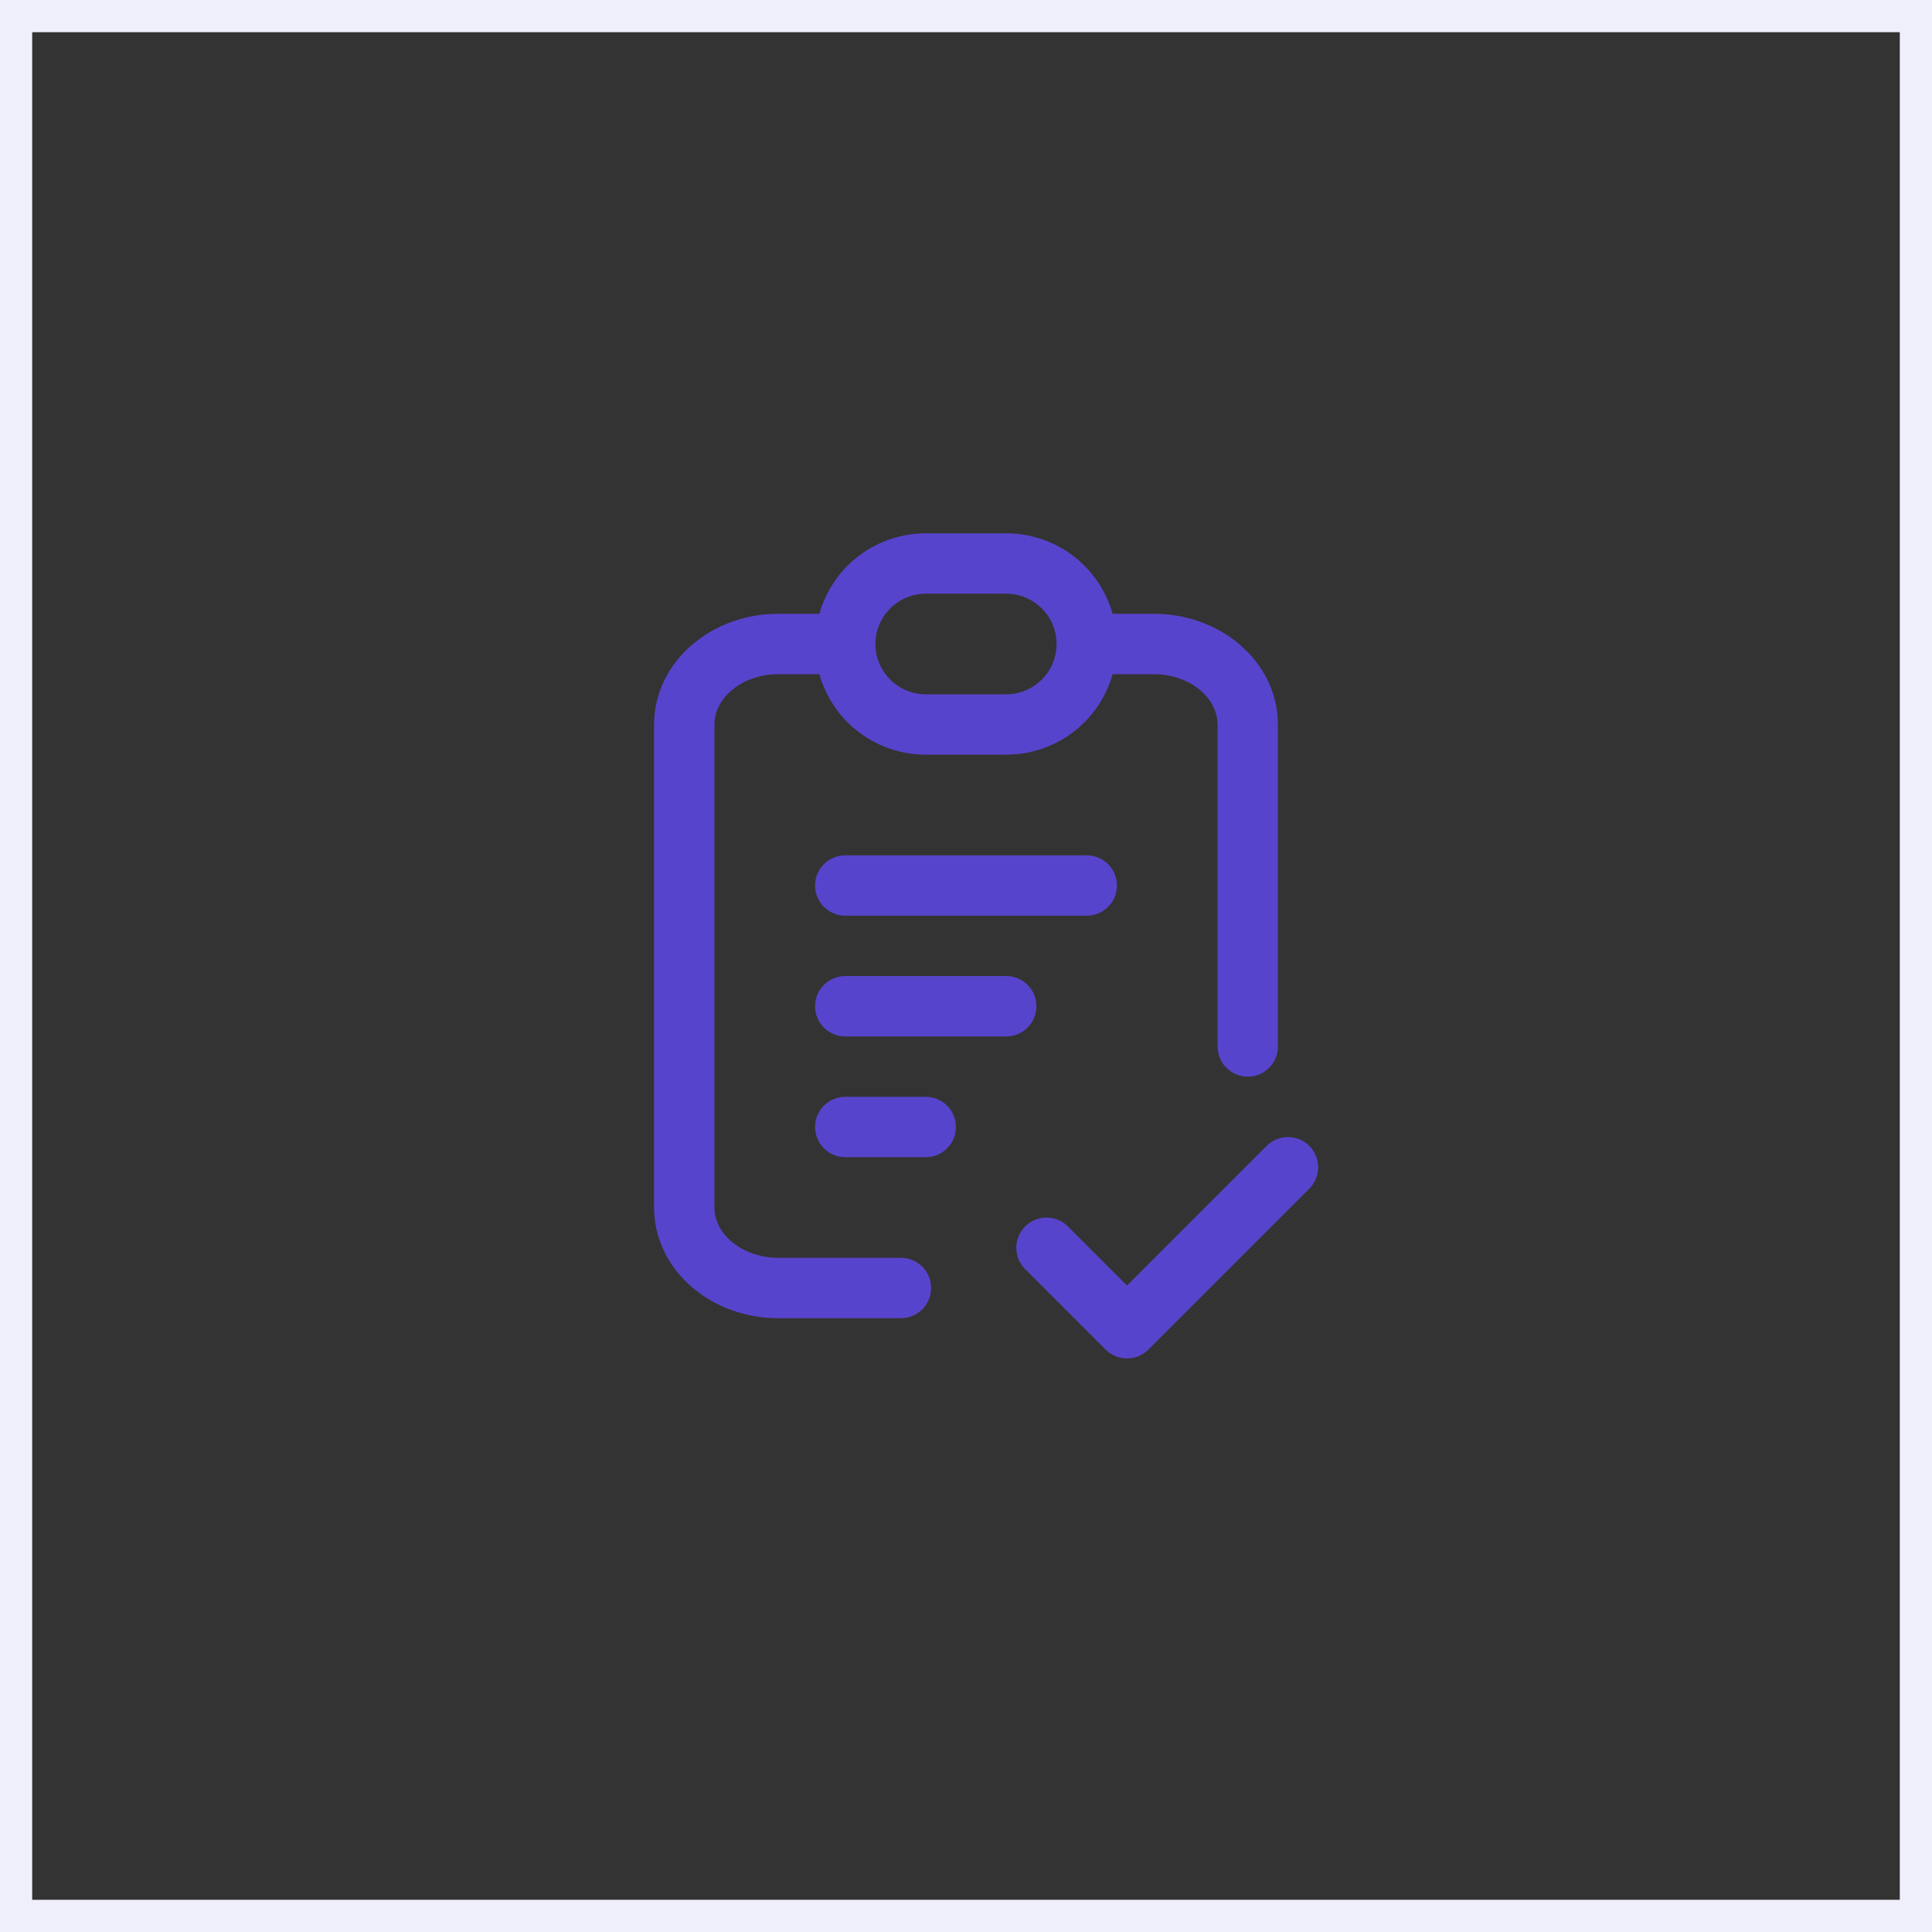
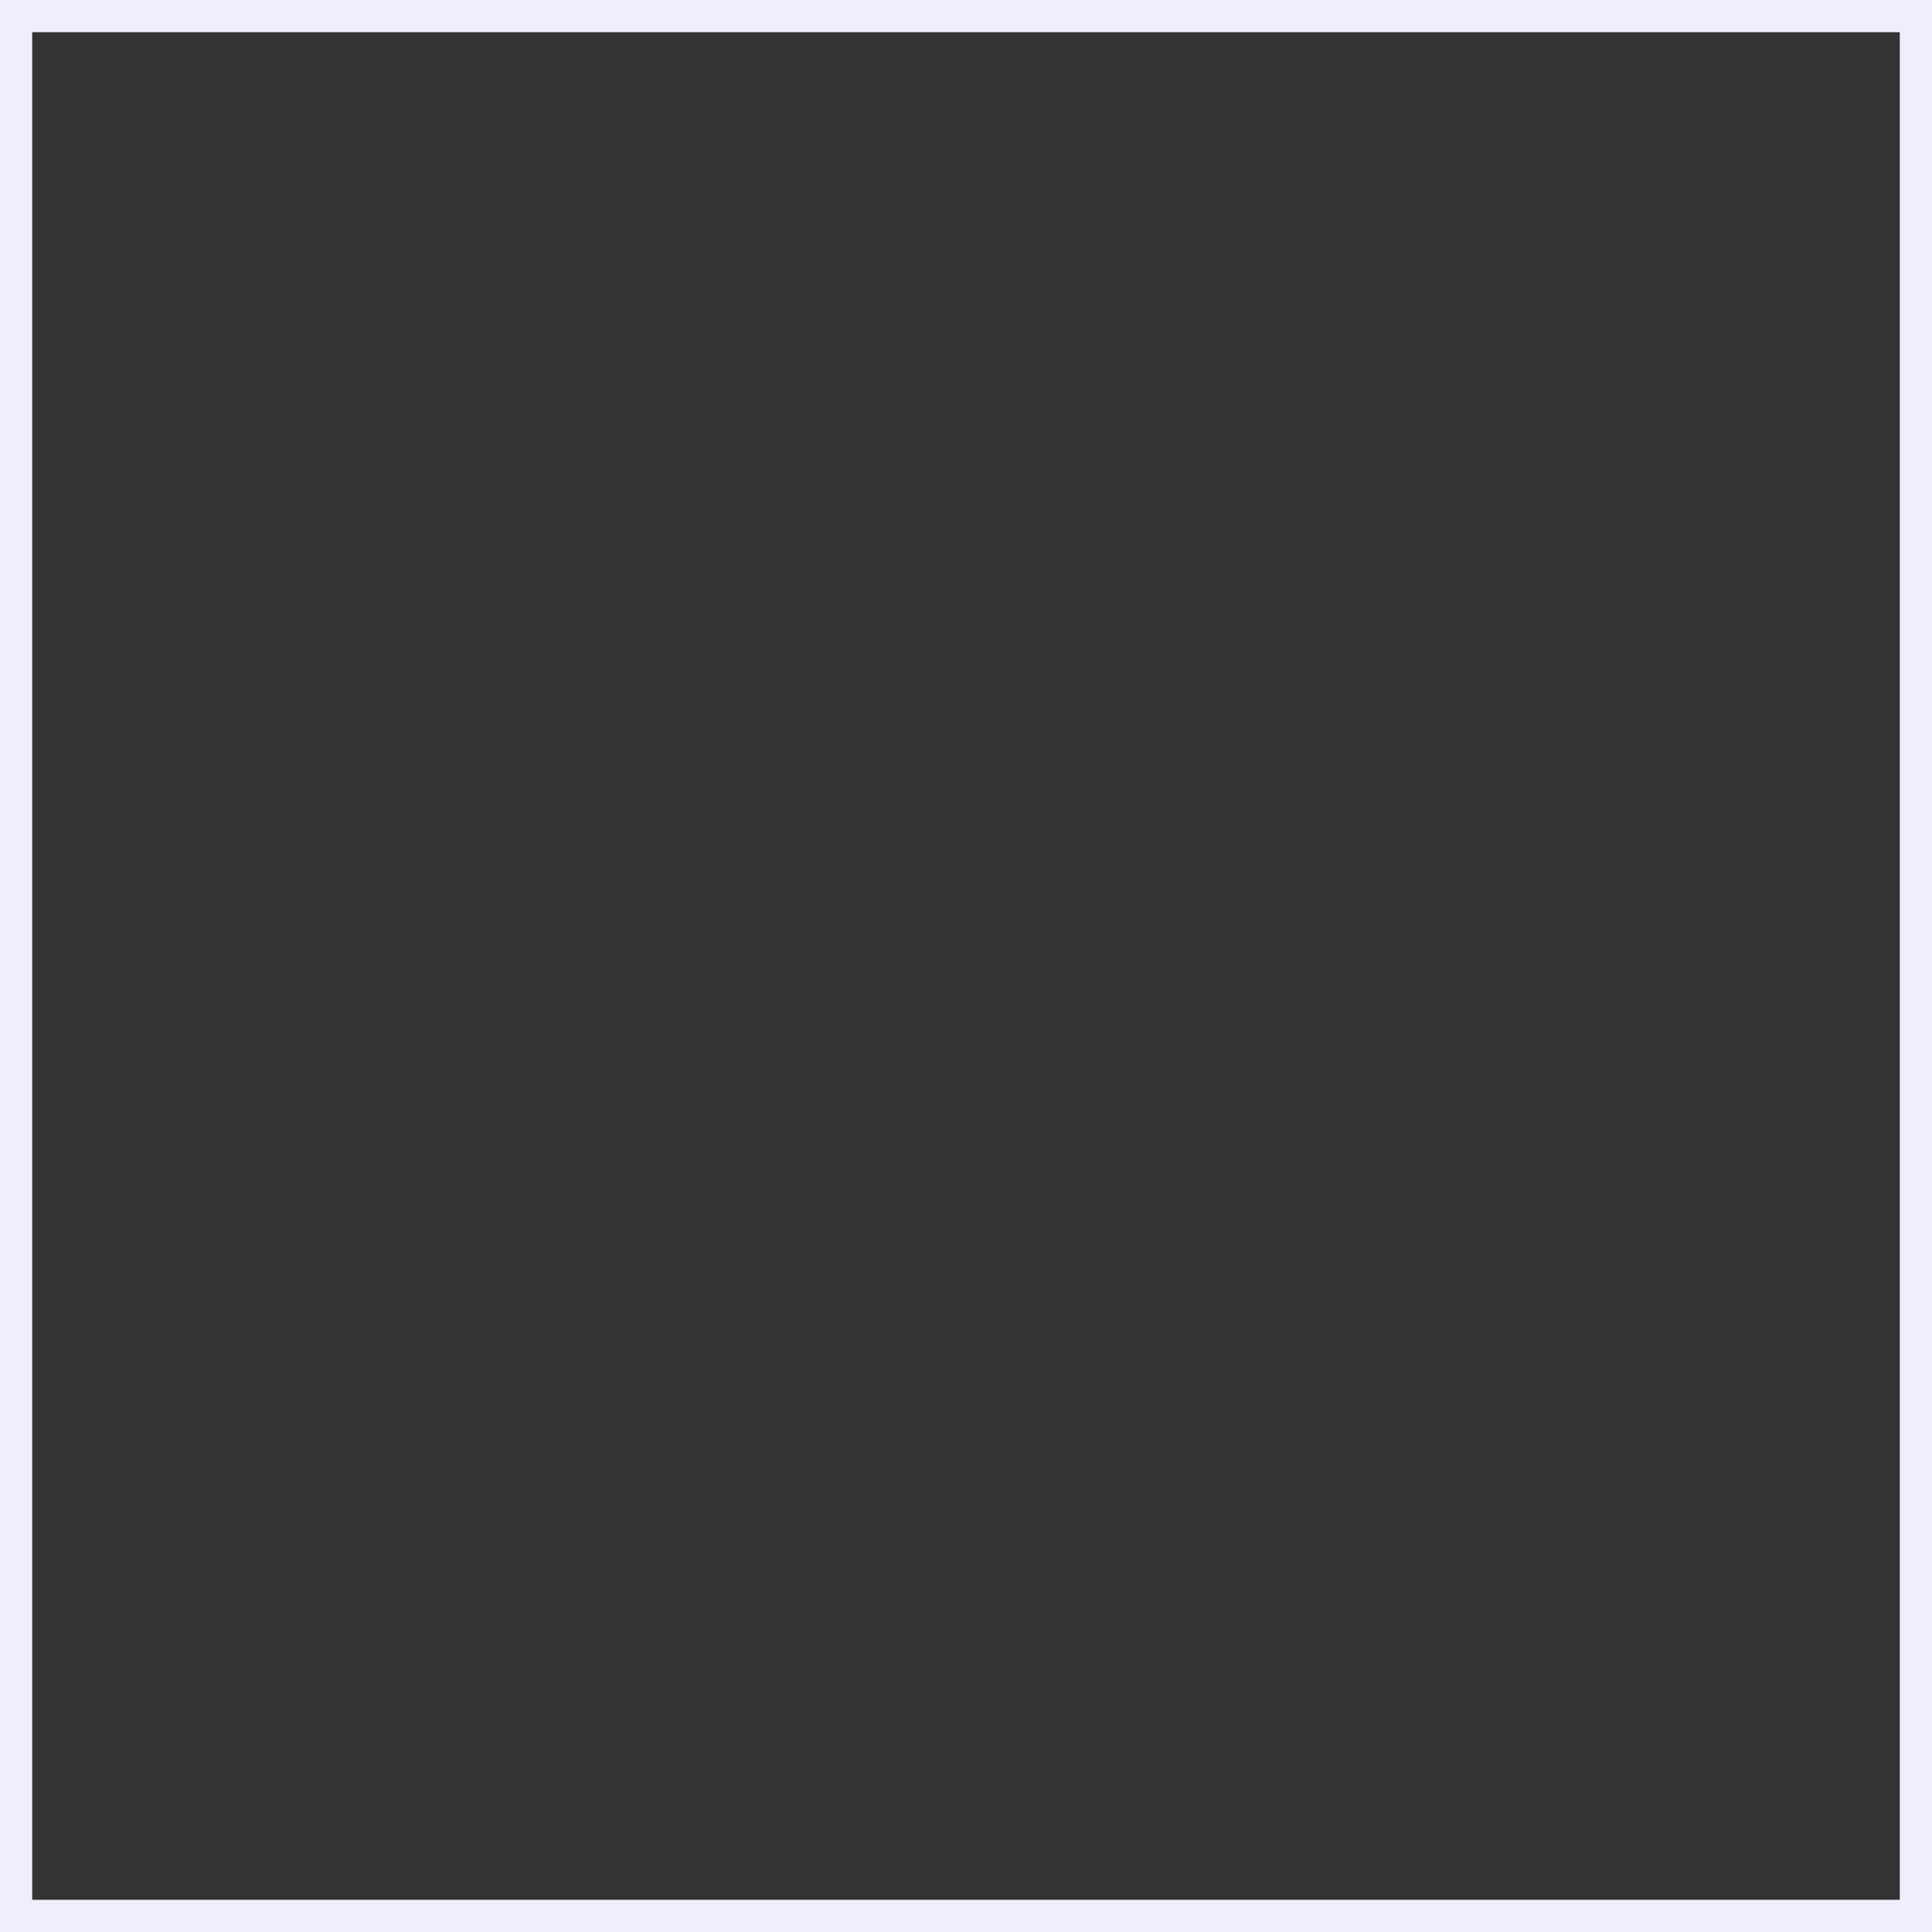
<svg xmlns="http://www.w3.org/2000/svg" width="120" height="120" viewBox="0 0 120 120" fill="none">
  <rect x="0" y="0" width="120" height="120" fill="#333333" stroke="none" />
  <path d="M119 1V119H1V1H119Z" stroke="#EFEEFB" stroke-width="2" />
-   <path d="M78.674 71.174C79.407 70.442 80.593 70.442 81.326 71.174C82.058 71.907 82.058 73.093 81.326 73.826L71.326 83.826C70.594 84.558 69.406 84.558 68.674 83.826L63.674 78.826L63.545 78.684C62.944 77.948 62.988 76.861 63.674 76.174C64.361 75.488 65.448 75.444 66.184 76.045L66.326 76.174L70 79.849L78.674 71.174ZM57.5 68.125C58.535 68.125 59.375 68.965 59.375 70C59.375 71.035 58.535 71.875 57.5 71.875H52.5C51.465 71.875 50.625 71.035 50.625 70C50.625 68.965 51.465 68.125 52.5 68.125H57.5ZM75.625 65V45C75.625 44.363 75.368 43.695 74.822 43.125L74.57 42.888C73.843 42.265 72.802 41.875 71.668 41.875H69.109C68.792 42.993 68.197 44.024 67.361 44.861C66.233 45.989 64.753 46.685 63.179 46.841L62.5 46.875H57.5C55.677 46.875 53.928 46.15 52.639 44.861C51.803 44.024 51.208 42.993 50.891 41.875H48.333C47.339 41.875 46.418 42.173 45.715 42.666L45.43 42.888C44.711 43.505 44.375 44.273 44.375 45V75C44.375 75.727 44.711 76.496 45.43 77.112L45.715 77.334C46.418 77.827 47.339 78.125 48.333 78.125H55.959L56.152 78.135C57.098 78.231 57.834 79.029 57.834 80C57.834 80.971 57.098 81.769 56.152 81.865L55.959 81.875H48.333C46.619 81.875 44.93 81.366 43.557 80.4L42.988 79.959C41.52 78.7 40.625 76.925 40.625 75V45C40.625 43.075 41.52 41.3 42.988 40.041L43.557 39.6C44.93 38.634 46.619 38.125 48.333 38.125H50.891C51.208 37.007 51.803 35.976 52.639 35.139C53.928 33.85 55.677 33.125 57.5 33.125H62.5C64.323 33.125 66.072 33.85 67.361 35.139C68.197 35.976 68.792 37.007 69.109 38.125H71.668C73.626 38.125 75.552 38.79 77.012 40.041L77.534 40.537C78.689 41.747 79.375 43.316 79.375 45V65C79.375 66.035 78.535 66.875 77.5 66.875C76.465 66.875 75.625 66.035 75.625 65ZM62.5 60.625C63.535 60.625 64.375 61.465 64.375 62.5C64.375 63.535 63.535 64.375 62.5 64.375H52.5C51.465 64.375 50.625 63.535 50.625 62.5C50.625 61.465 51.465 60.625 52.5 60.625H62.5ZM67.5 53.125C68.535 53.125 69.375 53.965 69.375 55C69.375 56.035 68.535 56.875 67.5 56.875H52.5C51.465 56.875 50.625 56.035 50.625 55C50.625 53.965 51.465 53.125 52.5 53.125H67.5ZM57.19 36.89C56.475 36.961 55.803 37.278 55.291 37.791C54.705 38.377 54.375 39.171 54.375 40C54.375 40.829 54.705 41.623 55.291 42.209C55.877 42.795 56.671 43.125 57.5 43.125H62.5L62.81 43.11C63.525 43.039 64.197 42.722 64.71 42.209C65.296 41.623 65.625 40.829 65.625 40C65.625 39.171 65.296 38.377 64.71 37.791C64.197 37.278 63.525 36.961 62.81 36.89L62.5 36.875H57.5L57.19 36.89Z" fill="#5744CC" />
</svg>